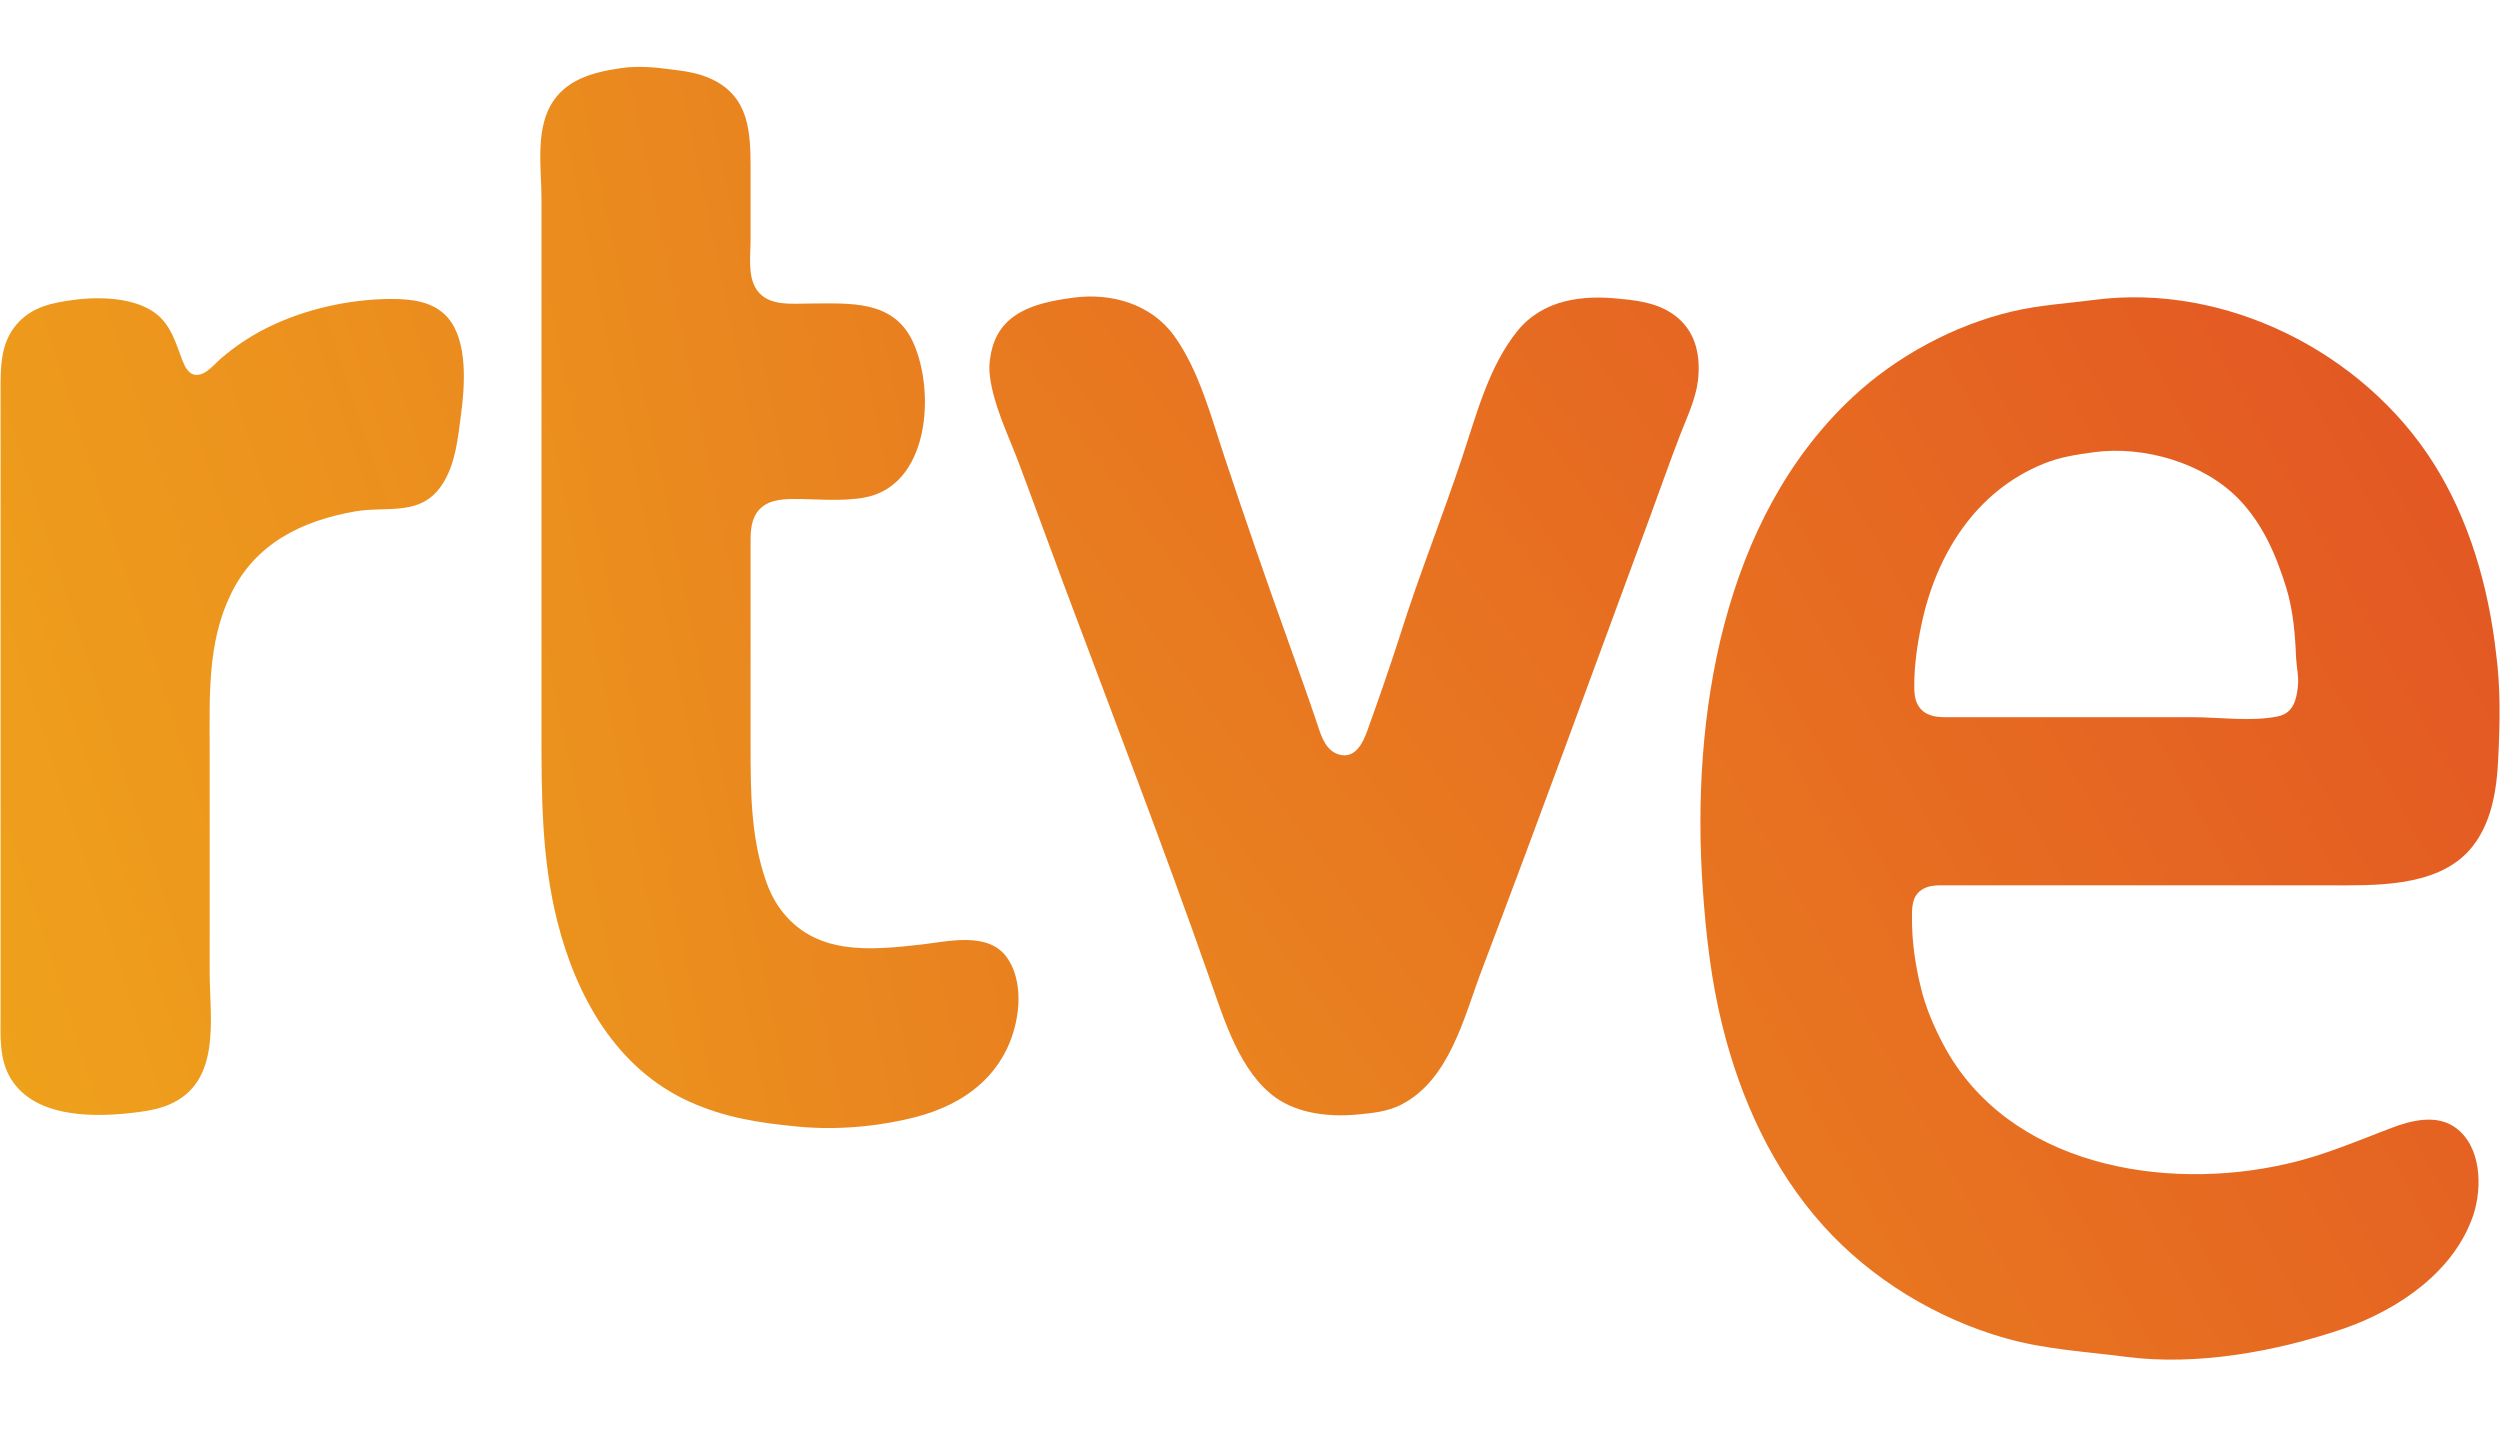
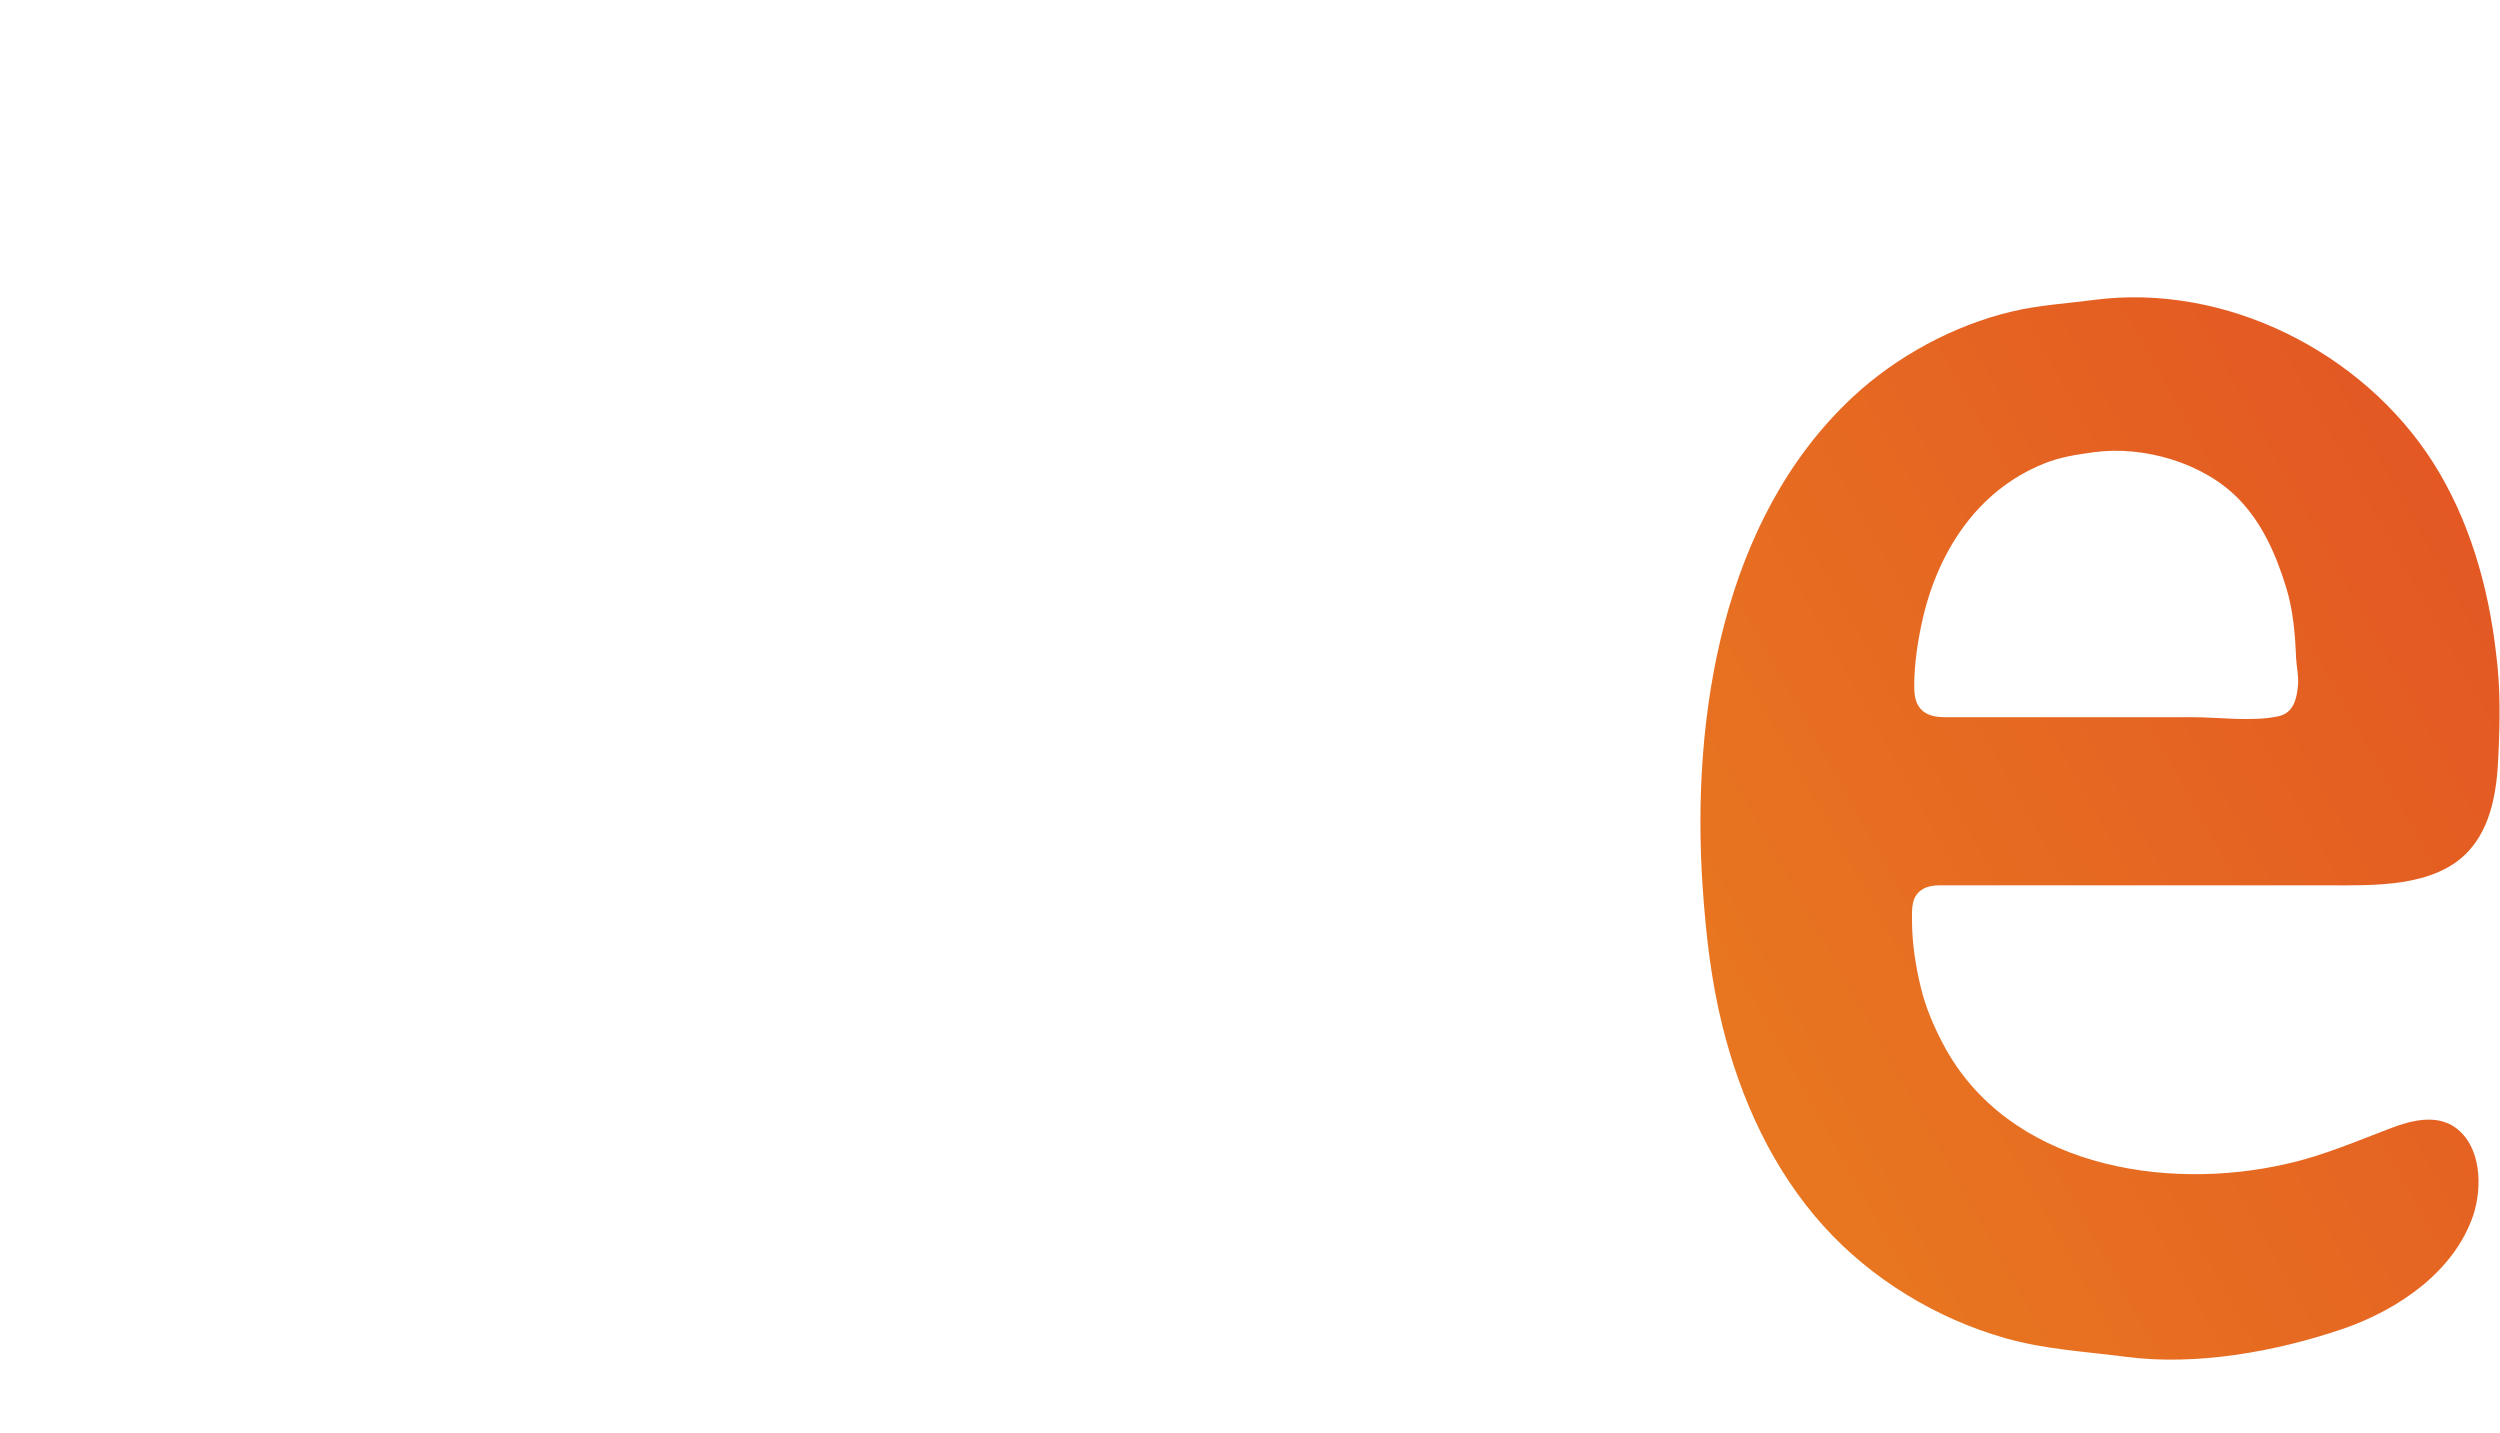
<svg xmlns="http://www.w3.org/2000/svg" width="150px" height="86px" viewBox="0 0 150 86" version="1.1">
  <title>122-RTVE</title>
  <desc>Created with Sketch.</desc>
  <defs>
    <linearGradient x1="10.821%" y1="84.259%" x2="97.485%" y2="19.067%" id="linearGradient-1">
      <stop stop-color="#E87720" offset="0%" />
      <stop stop-color="#E35723" offset="100%" />
    </linearGradient>
    <linearGradient x1="6.688%" y1="71.734%" x2="90.141%" y2="-0.558%" id="linearGradient-2">
      <stop stop-color="#E9841F" offset="0%" />
      <stop stop-color="#E66722" offset="100%" />
    </linearGradient>
    <linearGradient x1="-15.892%" y1="77.986%" x2="96.155%" y2="27.493%" id="linearGradient-3">
      <stop stop-color="#EC961D" offset="0%" />
      <stop stop-color="#E87C20" offset="100%" />
    </linearGradient>
    <linearGradient x1="-29.133%" y1="79.216%" x2="100.422%" y2="5.709%" id="linearGradient-4">
      <stop stop-color="#EFA41B" offset="0%" />
      <stop stop-color="#EB8C1E" offset="100%" />
    </linearGradient>
  </defs>
  <g id="122-RTVE" stroke="none" stroke-width="1" fill="none" fill-rule="evenodd">
    <g id="RTVE" transform="translate(0, 4)" fill-rule="nonzero">
      <path d="M115.291,49.395 C115.761,49.071 116.356,49.121 116.901,49.121 L119.901,49.121 L139.675,49.121 C142.402,49.121 146.08,49.262 148.105,47.076 C149.518,45.539 149.82,43.341 149.902,41.348 C150,39.269 150.036,37.289 149.766,35.212 C149.309,31.215 148.167,27.183 145.989,23.757 C141.775,17.128 133.538,12.958 125.629,13.996 C123.985,14.212 122.346,14.304 120.72,14.689 C117.231,15.514 113.791,17.377 111.174,19.814 C103.324,27.124 101.462,39.041 102.161,49.258 C102.354,52.066 102.668,54.849 103.35,57.576 C104.441,61.962 106.374,66.2 109.424,69.576 C112.291,72.751 116.194,75.118 120.311,76.288 C122.706,76.969 125.083,77.087 127.538,77.407 C131.809,77.968 136.598,77.091 140.629,75.713 C143.902,74.572 147.254,72.304 148.402,68.895 C148.948,67.217 148.885,64.771 147.311,63.646 C146.184,62.842 144.673,63.225 143.493,63.673 C141.433,64.453 139.375,65.349 137.22,65.826 C129.846,67.531 120.447,65.942 116.599,58.667 C116.028,57.593 115.538,56.442 115.251,55.258 C114.924,53.92 114.719,52.546 114.719,51.167 C114.719,50.507 114.682,49.816 115.291,49.395 Z M115.294,33.439 C116.177,29.265 118.538,25.47 122.629,23.819 C123.583,23.426 124.599,23.273 125.629,23.133 C128.621,22.726 132.219,23.766 134.333,25.951 C135.769,27.439 136.574,29.317 137.173,31.257 C137.593,32.621 137.709,34.073 137.766,35.484 C137.795,36.036 137.93,36.575 137.879,37.121 C137.802,37.955 137.611,38.79 136.675,38.983 C135.069,39.314 133.129,39.03 131.493,39.03 L120.856,39.03 L117.174,39.03 C116.574,39.03 115.917,39.082 115.401,38.687 C114.904,38.283 114.856,37.726 114.856,37.121 C114.856,35.901 115.041,34.631 115.294,33.439 Z" id="Shape" fill="url(#linearGradient-1)" />
-       <path d="M100.672,15.074 C99.701,14.25 98.486,14.046 97.264,13.938 C94.984,13.672 92.591,13.961 91.055,15.847 C89.323,17.976 88.572,20.924 87.719,23.484 C86.531,27.046 85.128,30.547 84.002,34.121 C83.385,36.044 82.721,37.947 82.037,39.848 C81.775,40.579 81.309,41.54 80.355,41.276 C79.536,41.052 79.264,40.143 79.036,39.439 C78.486,37.803 77.894,36.166 77.313,34.53 C75.991,30.863 74.722,27.176 73.491,23.484 C72.679,21.051 71.95,18.22 70.429,16.12 C69.036,14.224 66.663,13.559 64.4,13.86 C62.132,14.161 59.855,14.732 59.434,17.347 C59.354,17.759 59.34,18.166 59.393,18.575 C59.616,20.31 60.445,21.995 61.069,23.62 C61.993,26.075 62.879,28.532 63.796,30.984 C66.766,38.924 69.825,46.849 72.628,54.849 C73.458,57.216 74.406,60.328 76.536,61.853 C77.9,62.83 79.809,63.031 81.446,62.871 C82.335,62.787 83.218,62.705 84.037,62.298 C86.988,60.812 87.842,57.002 88.92,54.167 C92.332,45.194 95.615,36.17 98.944,27.166 C99.565,25.487 100.153,23.79 100.798,22.12 C101.197,21.087 101.741,19.955 101.876,18.848 C102.037,17.442 101.796,16.029 100.672,15.074 Z" id="Shape" fill="url(#linearGradient-2)" />
-       <path d="M55.263,52.674 C52.18,53.02 48.831,53.349 46.779,50.485 C46.426,49.991 46.15,49.422 45.955,48.849 C45.035,46.19 45.035,43.444 45.035,40.666 L45.035,32.621 L45.035,28.802 C45.035,28.121 45.003,27.353 45.407,26.763 C45.914,26.023 46.805,25.943 47.626,25.939 C48.99,25.939 50.49,26.1 51.854,25.855 C55.753,25.152 56.147,19.529 54.783,16.529 C53.61,13.961 50.955,14.211 48.581,14.211 C47.515,14.211 46.101,14.4 45.407,13.393 C44.845,12.575 45.035,11.347 45.035,10.393 L45.035,6.165 C45.035,3.983 44.981,1.831 42.717,0.755 C41.938,0.385 41.107,0.265 40.262,0.165 C39.282,0.029 38.247,-0.054 37.262,0.087 C35.601,0.325 33.893,0.768 33.022,2.347 C32.131,3.983 32.489,6.165 32.489,7.938 L32.489,19.666 L32.489,28.939 L32.489,39.848 C32.489,43.742 32.489,47.505 33.444,51.303 C34.579,55.779 36.962,60.102 41.353,62.095 C43.503,63.07 45.58,63.378 47.899,63.599 C50.179,63.816 52.623,63.605 54.854,63.045 C57.956,62.266 60.36,60.394 60.99,57.167 C61.223,55.977 61.157,54.527 60.445,53.491 C59.333,51.857 56.884,52.492 55.263,52.674 Z" id="Shape" fill="url(#linearGradient-3)" />
-       <path d="M23.489,13.938 C20.95,13.947 18.263,14.548 15.989,15.685 C15.021,16.169 14.073,16.802 13.261,17.507 C12.852,17.853 12.353,18.521 11.761,18.494 C11.311,18.472 11.08,17.983 10.943,17.62 C10.615,16.775 10.377,15.892 9.759,15.191 C8.564,13.833 6.063,13.769 4.398,13.996 C3.111,14.171 1.916,14.411 1.017,15.44 C0.002,16.603 0.034,18.083 0.034,19.529 L0.034,26.075 L0.034,50.621 L0.034,56.894 C0.034,58.192 -0.057,59.555 0.645,60.713 C2.131,63.167 5.893,63.051 8.352,62.719 C8.958,62.638 9.559,62.524 10.125,62.286 C13.32,60.939 12.58,57.106 12.58,54.303 L12.58,40.939 C12.58,37.806 12.433,34.565 13.842,31.666 C15.307,28.61 18.11,27.244 21.307,26.684 C23.285,26.348 25.312,27.035 26.588,24.984 C27.339,23.779 27.476,22.267 27.659,20.893 C27.89,19.151 28.09,16.447 26.852,15.042 C26.007,14.083 24.695,13.938 23.489,13.938 Z" id="Shape" fill="url(#linearGradient-4)" />
    </g>
  </g>
</svg>